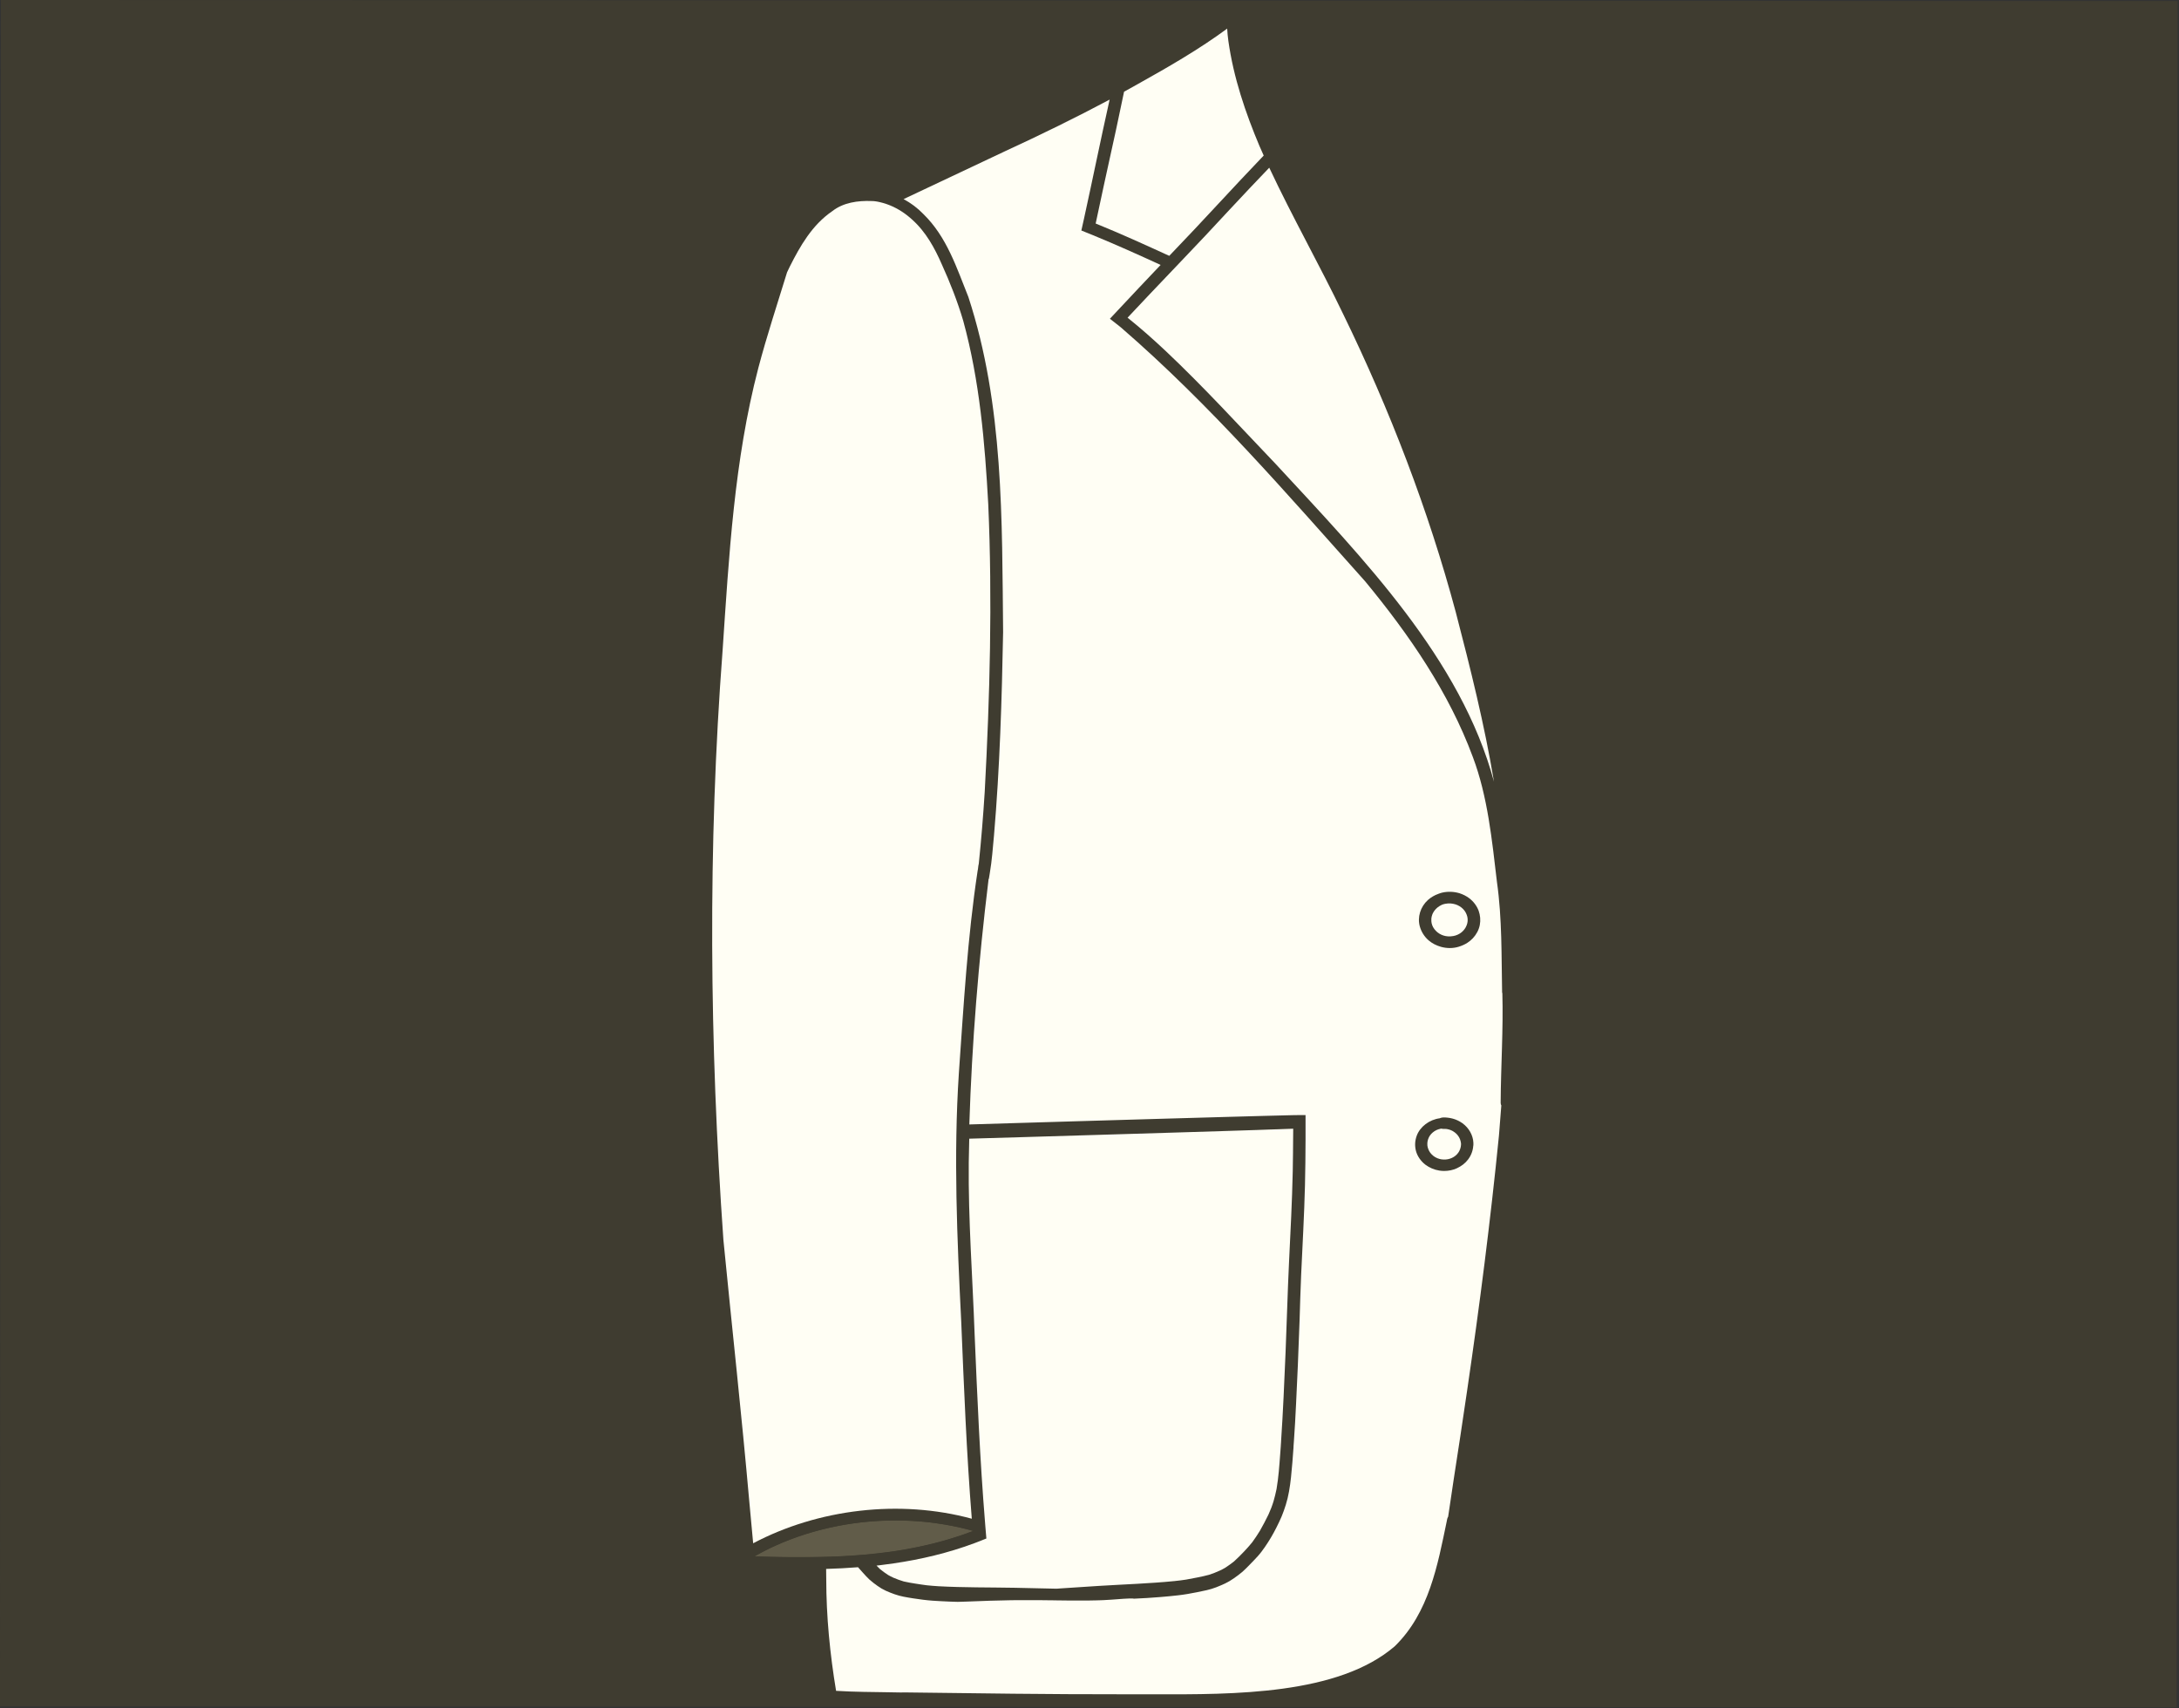
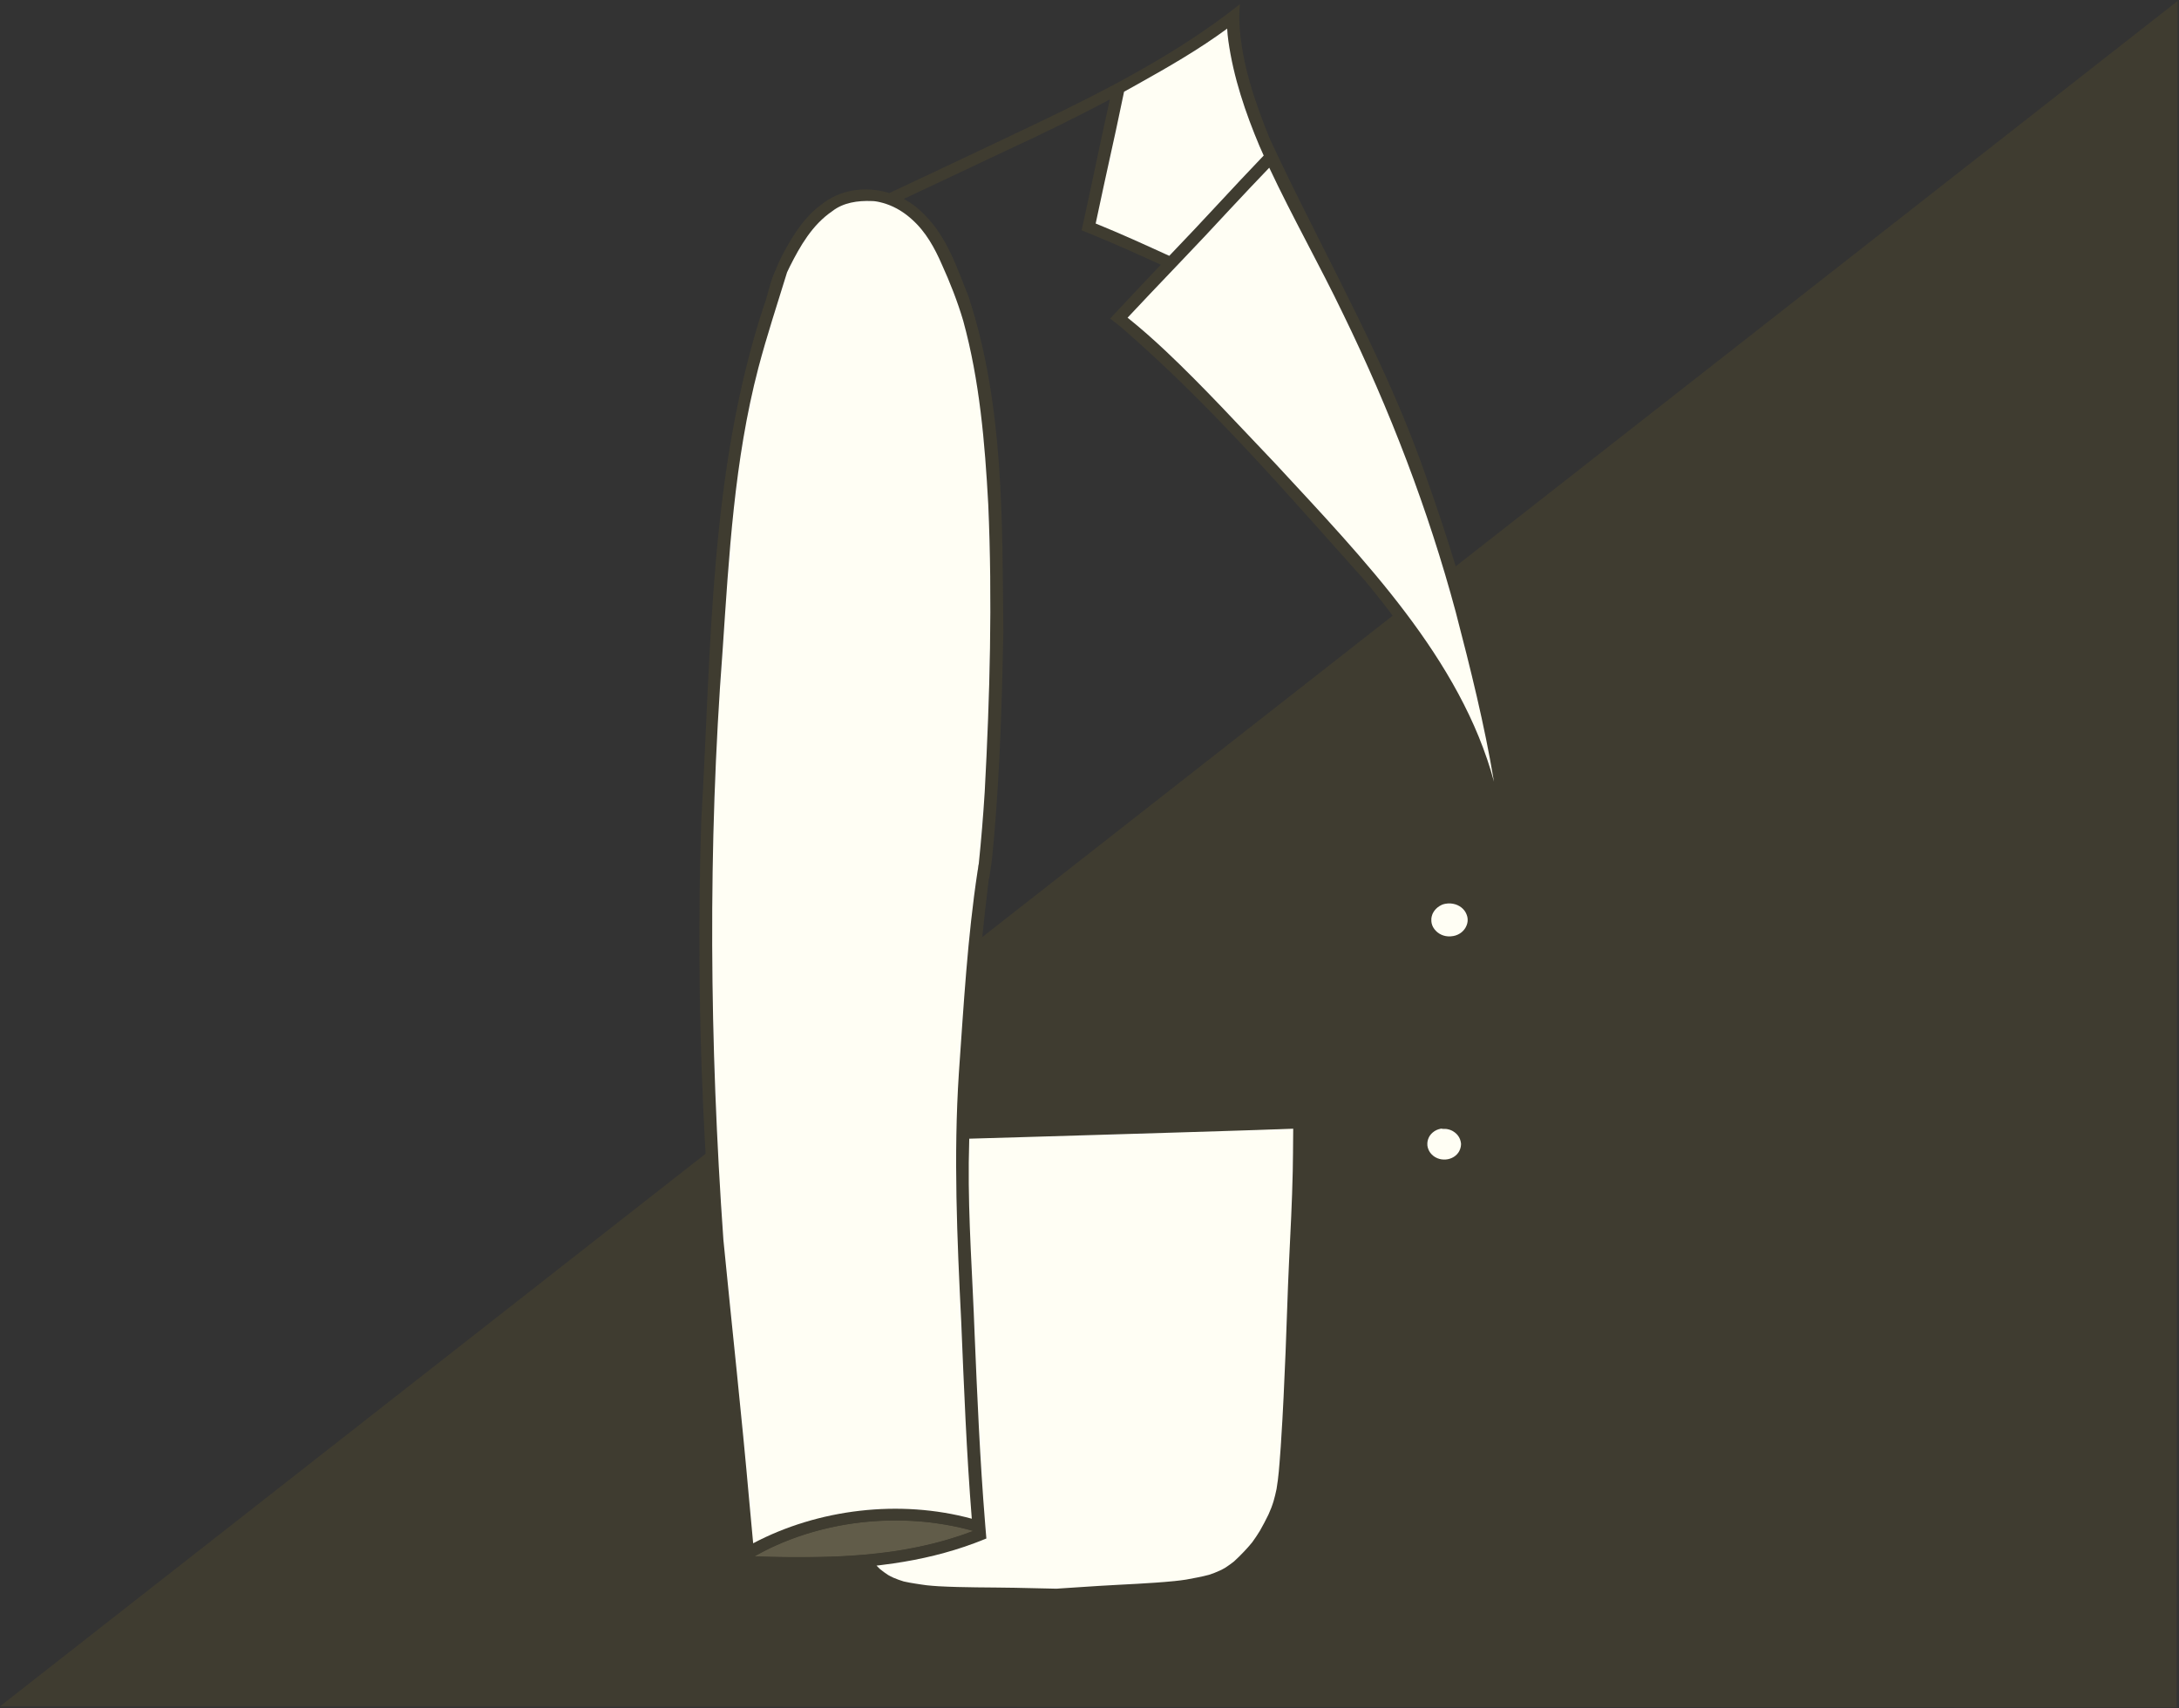
<svg xmlns="http://www.w3.org/2000/svg" width="565" height="443" viewBox="0 0 565 443" fill="none">
  <rect x="0" y="0" width="565" height="443" fill="#333333" stroke="none" />
  <g clip-path="url(#clip0_3_1891)">
-     <path d="M564.61 0.28L564.39 442.8L0 442.52L0.22 0L564.61 0.28Z" fill="#3F3C30" />
+     <path d="M564.61 0.28L564.39 442.8L0 442.52L564.61 0.28Z" fill="#3F3C30" />
    <path d="M252.24 397C252.24 397 252.24 397.05 252.24 397.07C245.87 399.51 239.25 401.14 232.48 402.19C232.2 402.23 231.91 402.28 231.63 402.32C231.4 402.36 231.16 402.39 230.93 402.42C230.73 402.45 230.52 402.48 230.32 402.5C230.26 402.5 230.21 402.52 230.15 402.52C229.89 402.56 229.63 402.59 229.37 402.62C228.68 402.71 227.98 402.79 227.28 402.87C222.94 403.36 218.55 403.63 214.14 403.75C213.87 403.75 213.6 403.76 213.33 403.77C213.06 403.78 212.79 403.78 212.52 403.79C212.01 403.79 211.51 403.8 211 403.81C205.88 403.87 200.75 403.85 195.63 403.6C197.37 402.62 199.15 401.71 200.98 400.88C216.65 393.79 235.49 392.34 252.21 396.99L252.24 397Z" fill="#615C49" />
    <path d="M236.04 295.61C236.04 295.61 236.04 295.69 236.02 295.73C236.02 295.69 236.03 295.65 236.04 295.61Z" fill="#0071FF" />
    <path d="M380.55 238.87C380.55 238.68 380.56 238.48 380.55 238.29C380.53 238.11 380.51 237.94 380.47 237.76C380.42 237.57 380.37 237.39 380.3 237.21C380.22 237.02 380.14 236.84 380.05 236.66C379.95 236.48 379.84 236.31 379.72 236.14C379.6 235.99 379.48 235.85 379.35 235.72C379.22 235.59 379.08 235.47 378.94 235.35C378.79 235.23 378.63 235.12 378.47 235.02C378.29 234.92 378.11 234.82 377.92 234.73C377.75 234.66 377.57 234.59 377.39 234.53C377.18 234.47 376.96 234.42 376.74 234.37C376.52 234.33 376.3 234.31 376.08 234.29C375.96 234.29 375.85 234.29 375.73 234.29C375.65 234.29 375.56 234.29 375.48 234.29C375.27 234.31 375.06 234.34 374.85 234.37C374.83 234.37 374.8 234.37 374.79 234.38C374.79 234.38 374.79 234.38 374.78 234.38C374.74 234.38 374.7 234.4 374.66 234.4C374.56 234.42 374.45 234.45 374.37 234.47C374.3 234.5 374.22 234.52 374.14 234.54C374.14 234.54 374.14 234.54 374.13 234.54C374.02 234.58 373.91 234.62 373.81 234.67C373.63 234.76 373.45 234.86 373.27 234.96C373.08 235.08 372.9 235.21 372.72 235.35C372.58 235.48 372.44 235.6 372.3 235.74C372.17 235.89 372.04 236.04 371.92 236.19C371.8 236.37 371.69 236.55 371.58 236.73C371.51 236.87 371.45 237.01 371.39 237.15C371.32 237.34 371.27 237.52 371.22 237.71C371.19 237.88 371.16 238.05 371.14 238.22C371.13 238.44 371.13 238.66 371.14 238.89C371.16 239.07 371.18 239.25 371.21 239.42C371.25 239.6 371.31 239.78 371.37 239.96C371.44 240.12 371.51 240.28 371.59 240.44C371.69 240.62 371.81 240.79 371.93 240.96C372.06 241.12 372.19 241.27 372.33 241.42C372.46 241.55 372.61 241.68 372.75 241.8C372.91 241.92 373.07 242.03 373.24 242.14C373.4 242.23 373.57 242.32 373.75 242.41C373.92 242.48 374.09 242.55 374.27 242.61C374.45 242.66 374.63 242.71 374.82 242.75C375.03 242.78 375.23 242.81 375.44 242.83C375.67 242.84 375.89 242.84 376.12 242.83C376.35 242.81 376.58 242.78 376.81 242.75C377.01 242.71 377.2 242.66 377.4 242.61C377.6 242.54 377.8 242.46 377.99 242.38C378.17 242.29 378.34 242.2 378.51 242.1C378.68 241.99 378.83 241.88 378.99 241.76C379.13 241.64 379.27 241.51 379.4 241.37C379.52 241.23 379.64 241.09 379.75 240.95C379.86 240.8 379.95 240.64 380.05 240.48C380.14 240.3 380.22 240.12 380.3 239.94C380.37 239.75 380.42 239.57 380.47 239.38C380.5 239.21 380.53 239.03 380.55 238.86V238.87ZM383.39 236.16C383.83 237.37 383.94 238.64 383.7 239.9C383.46 241.17 382.83 242.34 381.92 243.32C381.48 243.77 381.01 244.18 380.47 244.53C379.77 244.98 379.01 245.3 378.2 245.55C377.48 245.77 376.71 245.88 375.93 245.88C375.15 245.88 374.37 245.77 373.65 245.57C372.45 245.23 371.34 244.67 370.42 243.88C369.32 242.92 368.56 241.69 368.17 240.35C367.46 237.91 368.3 235.17 370.26 233.41C371.03 232.72 371.96 232.17 372.98 231.82C373.02 231.8 373.06 231.78 373.1 231.77C373.18 231.74 373.26 231.71 373.34 231.69C373.38 231.68 373.41 231.67 373.45 231.65C373.47 231.65 373.49 231.64 373.51 231.63C373.73 231.56 373.93 231.52 373.94 231.51C375.42 231.17 376.97 231.23 378.42 231.66C379.34 231.96 380.19 232.38 380.95 232.95C382.07 233.8 382.9 234.91 383.39 236.17V236.16Z" fill="#3F3C30" />
    <path d="M378.84 296.89C378.84 296.74 378.84 296.6 378.84 296.45C378.82 296.3 378.8 296.14 378.76 295.99C378.71 295.8 378.66 295.62 378.59 295.44C378.52 295.27 378.45 295.12 378.36 294.96C378.27 294.81 378.18 294.67 378.08 294.53C377.96 294.38 377.84 294.23 377.7 294.09C377.56 293.95 377.4 293.82 377.25 293.7C377.08 293.58 376.91 293.46 376.73 293.35C376.58 293.27 376.42 293.19 376.26 293.12C376.09 293.05 375.91 292.99 375.74 292.94C375.56 292.89 375.38 292.85 375.2 292.82C375.05 292.8 374.9 292.79 374.75 292.78C374.6 292.78 374.46 292.78 374.31 292.78C374.11 292.78 373.91 292.76 373.73 292.71C373.7 292.71 373.68 292.71 373.65 292.72C373.43 292.77 373.21 292.82 373 292.89C372.83 292.95 372.66 293.02 372.49 293.09C372.31 293.18 372.14 293.27 371.97 293.38C371.82 293.48 371.67 293.59 371.53 293.71C371.39 293.84 371.25 293.96 371.12 294.1C371 294.25 370.88 294.39 370.77 294.55C370.68 294.69 370.6 294.84 370.52 294.99C370.45 295.15 370.38 295.31 370.32 295.48C370.26 295.66 370.22 295.85 370.18 296.03C370.16 296.18 370.14 296.34 370.13 296.5C370.13 296.69 370.13 296.88 370.14 297.07C370.16 297.22 370.19 297.38 370.22 297.53C370.27 297.71 370.32 297.88 370.39 298.06C370.46 298.23 370.54 298.39 370.62 298.55C370.71 298.69 370.8 298.84 370.89 298.97C371.02 299.14 371.16 299.29 371.31 299.45C371.44 299.57 371.56 299.68 371.7 299.79C371.7 299.79 371.71 299.8 371.72 299.81C371.86 299.92 372.02 300.01 372.17 300.11C372.35 300.21 372.53 300.29 372.71 300.38C372.87 300.44 373.04 300.5 373.2 300.55C373.37 300.59 373.54 300.63 373.71 300.67C373.92 300.7 374.12 300.72 374.34 300.73C374.53 300.73 374.71 300.73 374.9 300.72C375.08 300.7 375.26 300.68 375.44 300.65C375.62 300.61 375.8 300.56 375.98 300.51C376.16 300.45 376.33 300.38 376.5 300.31C376.67 300.22 376.84 300.13 377.01 300.03C377.16 299.93 377.31 299.82 377.45 299.71C377.59 299.59 377.73 299.46 377.86 299.32C377.98 299.19 378.09 299.05 378.19 298.9C378.28 298.77 378.36 298.63 378.43 298.49C378.52 298.31 378.59 298.13 378.66 297.94C378.71 297.77 378.76 297.59 378.8 297.41C378.83 297.24 378.85 297.07 378.86 296.9L378.84 296.89ZM381.96 295.64C382.04 296.11 382.06 296.59 382.04 297.07C381.96 298.39 381.51 299.63 380.68 300.71C379.94 301.68 378.94 302.43 377.79 302.97C376.78 303.44 375.63 303.67 374.5 303.67C374.07 303.67 373.65 303.64 373.23 303.57C371.88 303.36 370.66 302.82 369.6 302.03C368.42 301.1 367.52 299.85 367.17 298.45C366.84 297.15 366.91 295.83 367.37 294.56C368.23 292.18 370.66 290.37 373.35 290.01C373.45 289.96 373.56 289.92 373.67 289.89C373.69 289.89 373.71 289.88 373.74 289.87C373.88 289.83 374.02 289.81 374.17 289.8C374.38 289.78 374.6 289.8 374.81 289.8C375.23 289.82 375.65 289.87 376.07 289.95C376.95 290.11 377.8 290.43 378.56 290.86C380.4 291.91 381.66 293.67 381.99 295.63L381.96 295.64Z" fill="#3F3C30" />
    <path d="M252.25 397.08C252.25 397.08 252.25 397.03 252.25 397.01C252.1 396.97 251.95 396.93 251.8 396.89C251.33 396.76 250.86 396.64 250.39 396.52C250.2 396.47 250.01 396.42 249.81 396.38C249.6 396.33 249.4 396.28 249.2 396.23C249 396.18 248.79 396.14 248.58 396.09C248.39 396.05 248.21 396.01 248.02 395.97C247.98 395.97 247.94 395.95 247.91 395.95C247.72 395.91 247.53 395.87 247.35 395.83C247.14 395.79 246.94 395.75 246.73 395.71C246.58 395.68 246.43 395.65 246.28 395.62C246.15 395.59 246.01 395.57 245.88 395.55C245.81 395.54 245.74 395.52 245.67 395.51C245.52 395.48 245.38 395.46 245.23 395.43C245.11 395.41 244.99 395.39 244.87 395.37C244.66 395.33 244.45 395.3 244.24 395.27C244.06 395.24 243.89 395.21 243.71 395.19C243.44 395.15 243.18 395.11 242.91 395.07C242.73 395.04 242.54 395.02 242.36 394.99C242.19 394.97 242.02 394.94 241.85 394.92C241.69 394.9 241.54 394.88 241.38 394.86C241.34 394.86 241.29 394.85 241.25 394.84C241.07 394.82 240.88 394.8 240.7 394.78C240.61 394.77 240.52 394.76 240.42 394.75C240.22 394.73 240.03 394.71 239.83 394.69C239.57 394.66 239.3 394.64 239.04 394.62C238.88 394.6 238.72 394.59 238.56 394.58C238.35 394.56 238.14 394.54 237.93 394.53C237.51 394.5 237.08 394.47 236.66 394.45C236.45 394.44 236.24 394.43 236.02 394.42C235.81 394.41 235.6 394.4 235.38 394.39C235.16 394.39 234.95 394.37 234.73 394.37C234.52 394.37 234.31 394.36 234.1 394.35C222.69 394.07 211.18 396.3 201.01 400.9C200.78 401 200.56 401.1 200.34 401.21C200.19 401.28 200.04 401.35 199.89 401.42C199.72 401.5 199.54 401.59 199.37 401.67C199.14 401.78 198.91 401.89 198.69 402.01C198.41 402.15 198.13 402.29 197.85 402.44C197.77 402.48 197.7 402.52 197.62 402.56C197.4 402.67 197.19 402.79 196.97 402.9C196.75 403.02 196.53 403.14 196.31 403.26C196.09 403.38 195.87 403.5 195.66 403.62C196.04 403.64 196.42 403.66 196.81 403.67C197 403.67 197.19 403.69 197.38 403.69C197.72 403.7 198.06 403.72 198.4 403.73C198.77 403.74 199.14 403.75 199.51 403.76C199.72 403.76 199.93 403.77 200.14 403.78C200.31 403.78 200.49 403.78 200.66 403.79C200.87 403.79 201.07 403.79 201.28 403.8C201.88 403.81 202.47 403.82 203.07 403.83C203.37 403.83 203.67 403.83 203.97 403.84C205.7 403.86 207.43 403.86 209.16 403.84C209.42 403.84 209.68 403.84 209.94 403.84C210.31 403.84 210.68 403.84 211.04 403.83C211.55 403.83 212.05 403.82 212.56 403.81C212.83 403.81 213.1 403.81 213.37 403.79C213.64 403.79 213.91 403.78 214.18 403.77C214.45 403.77 214.73 403.76 215.01 403.75C215.28 403.75 215.56 403.73 215.84 403.72C216.37 403.7 216.9 403.68 217.43 403.66C217.45 403.66 217.47 403.66 217.49 403.66C217.76 403.65 218.04 403.64 218.31 403.62C218.58 403.61 218.86 403.59 219.13 403.58C219.4 403.57 219.68 403.55 219.95 403.53C221.01 403.47 222.07 403.39 223.13 403.31C223.44 403.28 223.75 403.26 224.05 403.23C224.32 403.21 224.6 403.18 224.87 403.16C225.14 403.13 225.41 403.11 225.69 403.08C226.23 403.03 226.78 402.97 227.32 402.91C228.02 402.83 228.71 402.75 229.41 402.66C229.67 402.63 229.93 402.59 230.19 402.56C230.25 402.56 230.3 402.54 230.36 402.54C230.36 402.54 230.36 402.54 230.38 402.54C230.52 402.52 230.66 402.5 230.79 402.48C230.85 402.48 230.91 402.46 230.97 402.46C231.2 402.43 231.44 402.39 231.67 402.36C231.71 402.36 231.75 402.35 231.79 402.34C232.03 402.3 232.27 402.27 232.51 402.23C232.57 402.22 232.64 402.21 232.7 402.2C232.86 402.17 233.02 402.15 233.18 402.12C233.28 402.1 233.37 402.09 233.47 402.07C233.71 402.03 233.96 401.99 234.2 401.95C234.76 401.86 235.32 401.76 235.88 401.65C236.33 401.57 236.78 401.48 237.22 401.39C238.11 401.21 239 401.02 239.89 400.82C240.11 400.77 240.33 400.72 240.55 400.67C241.68 400.41 242.8 400.12 243.92 399.82C244.12 399.77 244.31 399.71 244.51 399.66C244.73 399.6 244.95 399.54 245.17 399.47C245.39 399.41 245.6 399.35 245.82 399.28C246.04 399.22 246.26 399.15 246.47 399.08C247.34 398.82 248.2 398.54 249.07 398.25C249.28 398.18 249.5 398.1 249.71 398.03C249.8 398 249.88 397.97 249.97 397.94C250.14 397.88 250.3 397.83 250.46 397.77C251.06 397.56 251.66 397.33 252.26 397.11L252.25 397.08ZM255.32 205.38C256.66 180.54 257.33 155.68 256.24 130.82C255.37 114.87 254 98.73 249.75 83.2C248.26 78.15 246.32 73.22 244.18 68.53C242.36 64.35 240.05 60.11 236.5 56.95C234.86 55.43 232.92 54.14 230.79 53.27C230.71 53.24 230.64 53.21 230.56 53.18C230.55 53.18 230.54 53.17 230.53 53.17C230.45 53.14 230.38 53.11 230.3 53.08C230.22 53.05 230.13 53.02 230.05 52.99C229.97 52.96 229.88 52.93 229.8 52.9C229.73 52.88 229.67 52.85 229.6 52.83C229.41 52.77 229.23 52.71 229.04 52.66C228.94 52.63 228.85 52.61 228.75 52.58C228.52 52.52 228.3 52.47 228.07 52.41C227.98 52.39 227.88 52.37 227.79 52.35C227.65 52.32 227.52 52.3 227.38 52.27C227.27 52.25 227.16 52.23 227.05 52.22C226.93 52.2 226.8 52.18 226.67 52.17C226.57 52.17 226.46 52.16 226.36 52.15C226.26 52.15 226.15 52.15 226.05 52.14C222.39 51.99 218.63 52.54 215.8 54.76C210.57 58.33 207.47 63.8 204.79 69.11C204.55 69.63 204.31 70.12 204.07 70.62C201.54 78.86 198.82 87.1 196.62 95.43C190.35 119.43 189.03 144.19 187.35 168.74C183.48 219.61 183.97 270.66 187.56 321.53C189.79 344.2 192.3 366.85 194.29 389.55C194.62 393.11 194.95 396.67 195.28 400.24C212.12 391.34 233.27 388.78 251.97 393.87C250.59 376.86 249.93 359.8 249.23 342.75C248.16 321.27 247.21 299.77 248.62 278.28C249.85 260.79 250.84 243.22 253.48 225.85C253.63 225.28 253.61 224.6 253.78 224.02C254.42 217.82 254.94 211.6 255.32 205.38ZM327.67 40.34C327.34 39.61 327.01 38.87 326.69 38.13C322.9 29.13 319.85 20.09 318.51 10.57C318.36 9.52 318.27 8.47 318.21 7.42C310.98 12.76 303.04 17.33 295.13 21.75C293.91 22.44 292.69 23.12 291.47 23.79C290.49 28.35 289.58 32.93 288.55 37.48C287.03 44.29 285.58 51.14 284.11 57.97C290.56 60.58 296.89 63.48 303.19 66.35C303.36 66.18 303.52 66 303.69 65.83C311.78 57.43 319.61 48.75 327.68 40.34H327.67ZM335.31 294.1C335.31 293.63 335.31 293.17 335.32 292.7C334.4 292.74 333.48 292.77 332.56 292.8C332.03 292.82 331.51 292.84 330.98 292.86C330.97 292.86 330.96 292.86 330.95 292.86C330.93 292.86 330.91 292.86 330.88 292.86C330.27 292.88 329.66 292.9 329.04 292.92C328.19 292.95 327.35 292.98 326.5 293.01C326.34 293.01 326.17 293.01 326.01 293.03C324.46 293.08 322.9 293.13 321.34 293.18C319.79 293.23 318.24 293.28 316.68 293.33C312.02 293.48 307.35 293.62 302.68 293.76C296.38 293.95 290.07 294.14 283.75 294.33C277.4 294.52 271.04 294.71 264.67 294.9C260.21 295.03 255.73 295.16 251.26 295.29C251.2 297.37 251.16 299.44 251.13 301.52C251 316.35 252.12 331.15 252.65 345.96C253.34 362.27 254.03 378.6 255.36 394.88C255.38 395.18 255.41 395.48 255.43 395.78C255.49 396.57 255.56 397.36 255.63 398.16C255.65 398.43 255.68 398.7 255.7 398.98C255.47 399.08 255.24 399.17 255 399.27C254.77 399.37 254.54 399.46 254.3 399.55C254.13 399.62 253.96 399.68 253.79 399.75C253.65 399.81 253.51 399.86 253.37 399.91C253.15 399.99 252.94 400.08 252.72 400.16C252.65 400.19 252.57 400.22 252.5 400.24C245.78 402.73 238.8 404.39 231.68 405.43C230.57 405.6 229.45 405.74 228.33 405.88C227.99 405.92 227.66 405.96 227.32 406C227.28 406 227.24 406 227.21 406.01C227.5 406.31 227.79 406.61 228.09 406.89C228.77 407.45 229.48 407.96 230.21 408.44C230.67 408.71 231.14 408.95 231.62 409.16C232.49 409.52 233.37 409.86 234.27 410.12C235.24 410.35 236.23 410.52 237.22 410.67C238.22 410.83 239.22 410.99 240.22 411.11C241.22 411.21 242.22 411.31 243.23 411.36C249.82 411.73 256.44 411.64 263.04 411.76C266.36 411.82 269.66 411.91 272.97 411.98C273.28 411.98 273.6 412 273.91 412C274.23 411.98 274.55 411.96 274.86 411.93C278.18 411.72 281.5 411.48 284.81 411.28C291.38 410.87 297.94 410.67 304.49 410.02C305.49 409.92 306.48 409.79 307.48 409.64C308.49 409.48 309.49 409.27 310.49 409.07C311.48 408.87 312.47 408.67 313.45 408.39C314.37 408.1 315.27 407.72 316.17 407.33C316.67 407.1 317.16 406.84 317.64 406.56C318.41 406.05 319.17 405.51 319.9 404.94C320.79 404.15 321.63 403.28 322.46 402.42C323.21 401.64 323.94 400.84 324.62 399.98C325.33 399.01 326 398.01 326.63 396.97C327.41 395.59 328.15 394.21 328.84 392.78C329.09 392.21 329.33 391.64 329.56 391.07C329.78 390.52 329.97 389.95 330.13 389.43C330.44 388.34 330.71 387.26 330.94 386.15C331.46 383.11 331.67 380.05 331.89 377.05C331.94 376.32 332 375.59 332.04 375.03C332.04 375.01 332.04 374.99 332.04 374.96C332.07 374.57 332.09 374.19 332.11 373.94C332.11 373.91 332.11 373.89 332.11 373.86C332.63 366.13 332.96 358.4 333.28 350.68C333.61 342.86 333.8 335.05 334.18 327.24C334.56 319.41 334.97 311.59 335.14 303.78C335.21 300.55 335.22 297.31 335.25 294.07L335.31 294.1ZM387.38 202.73C384.92 187.92 381.25 173.27 377.46 158.71C370.36 132.22 360.41 106.36 348.28 81.46C342.16 68.69 335.11 56.3 329.11 43.49C325.62 47.13 322.21 50.72 318.76 54.44C314.64 58.92 310.45 63.35 306.24 67.76C305.5 68.53 304.77 69.31 304.03 70.08C300.13 74.17 296.22 78.27 292.37 82.39C295.77 85.11 299.02 88 302.18 90.96C312.16 100.38 321.35 110.47 330.78 120.33C353.54 144.96 378.8 170.86 387.38 202.73ZM389.11 286.01C389.16 276.46 389.82 267.01 389.55 257.48C389.36 247.88 389.56 238.22 388.21 228.69C386.92 217.84 385.84 206.54 381.96 196.28C375.77 179.56 365.55 164.67 354.04 150.72C333.84 128.15 313.97 105 290.78 84.93C290.63 84.81 290.49 84.69 290.34 84.57C289.52 83.91 288.69 83.26 287.85 82.62C288.19 82.26 288.53 81.89 288.87 81.53C289.21 81.17 289.55 80.8 289.89 80.44C293.57 76.5 297.27 72.57 301 68.66C295.21 66 289.39 63.38 283.47 60.95C282.47 60.54 281.46 60.13 280.45 59.73C280.56 59.24 280.67 58.75 280.78 58.25C280.89 57.76 281 57.27 281.11 56.77C283.38 46.45 285.47 36.09 287.78 25.78C278.92 30.52 269.85 34.93 260.68 39.16C251.9 43.3 243.14 47.47 234.35 51.59C236.24 52.6 237.98 53.89 239.47 55.45C245.6 61.41 248.13 69.47 251.15 76.96C260.35 105.06 259.86 134.83 260.16 163.88C259.83 181.44 259.3 199.05 257.8 216.57C257.48 219.81 257.27 223.13 256.72 226.32C256.65 226.77 256.58 227.22 256.5 227.67C256.48 227.8 256.43 227.93 256.37 228.04C256.37 228.11 256.37 228.18 256.36 228.24C253.78 249.25 252.07 270.42 251.4 291.57C255.08 291.46 258.75 291.35 262.42 291.24C268.59 291.06 274.76 290.87 280.91 290.69C287.3 290.5 293.68 290.33 300.05 290.13C306.27 289.93 312.49 289.77 318.69 289.6C321.85 289.51 325.02 289.42 328.17 289.34C330.57 289.28 332.97 289.2 335.36 289.16C335.6 289.16 335.84 289.16 336.08 289.15C336.45 289.15 336.83 289.14 337.2 289.14C337.35 289.14 337.51 289.14 337.66 289.14C337.77 289.14 337.88 289.14 337.99 289.14C338.09 289.14 338.18 289.14 338.28 289.14C338.38 289.14 338.48 289.14 338.58 289.14V292.48C338.58 293.49 338.58 294.49 338.58 295.5C338.57 299.45 338.53 303.41 338.43 307.37C338.24 315.08 337.8 322.81 337.44 330.54C337.26 334.5 337.16 338.47 337.03 342.43C336.9 346.32 336.74 350.22 336.58 354.12C336.44 357.43 336.28 360.73 336.12 364.05C335.96 367.35 335.78 370.66 335.56 373.71C335.53 374.16 335.5 374.6 335.48 374.8C335.48 374.91 335.47 375.02 335.46 375.08C335.46 375.1 335.46 375.13 335.46 375.15C335.46 375.15 335.46 375.16 335.46 375.17C335.46 375.17 335.46 375.2 335.46 375.22C335.46 375.26 335.46 375.3 335.45 375.43C335.26 377.97 335.07 380.52 334.81 383.06C334.55 385.53 334.15 388.05 333.46 390.21C333.13 391.23 332.8 392.24 332.38 393.23C331.96 394.2 331.51 395.16 331.03 396.1C330.17 397.82 329.18 399.51 328.09 401.08C327.51 401.92 326.9 402.76 326.22 403.51C325.53 404.27 324.83 405 324.11 405.73C323.49 406.36 322.88 407 322.22 407.58C321.5 408.2 320.74 408.75 319.97 409.29C319.24 409.8 318.5 410.24 317.71 410.62C316.95 410.99 316.17 411.3 315.39 411.61C313.81 412.23 312.18 412.54 310.56 412.86C308.88 413.2 307.19 413.5 305.5 413.69C303.99 413.86 302.48 414 300.96 414.13C298.67 414.33 296.38 414.45 294.08 414.56C294 414.54 293.93 414.52 293.85 414.52C293.78 414.52 293.71 414.51 293.63 414.51C293.63 414.51 293.53 414.51 293.48 414.51C293.44 414.51 293.41 414.51 293.37 414.51C293.19 414.51 293.01 414.51 292.84 414.51C292.37 414.51 291.9 414.54 291.43 414.58C290.39 414.66 289.35 414.73 288.31 414.81C287.64 414.86 286.97 414.9 286.3 414.93C285.95 414.95 285.59 414.96 285.24 414.97C284.89 414.98 284.53 415 284.18 415C284.17 415 284.15 415 284.14 415C283.46 415.02 282.78 415.03 282.1 415.04H282.06C282.06 415.04 282.02 415.04 282.01 415.04H281.98C281.75 415.04 281.51 415.04 281.28 415.04H281.25C280.85 415.04 280.46 415.04 280.06 415.04C278.06 415.05 276.07 415.04 274.07 415C273.68 415 273.3 414.99 272.91 414.98C272.79 414.98 272.68 414.98 272.56 414.98C271.43 414.96 270.29 414.94 269.16 414.94C268.82 414.94 268.47 414.94 268.13 414.94H267.57C267.4 414.94 267.22 414.94 267.04 414.94C266.57 414.94 266.1 414.94 265.64 414.94H265.51C265.18 414.94 264.84 414.94 264.51 414.94C264.43 414.94 264.34 414.94 264.26 414.94C264.16 414.94 264.06 414.94 263.97 414.94C263.41 414.94 262.85 414.94 262.28 414.96C262.28 414.96 262.27 414.96 262.26 414.96H262.25C262.25 414.96 262.2 414.96 262.18 414.96C262.18 414.96 262.18 414.96 262.17 414.96C260.37 415 258.56 415.04 256.74 415.09C254.75 415.14 252.75 415.24 250.76 415.31C249.97 415.34 249.18 415.36 248.39 415.38C247.75 415.37 247.1 415.34 246.46 415.32C244.93 415.26 243.41 415.19 241.89 415.08C240.18 414.96 238.5 414.73 236.82 414.47C235.2 414.21 233.57 413.98 232.03 413.41C231.27 413.14 230.51 412.85 229.77 412.51C229.01 412.16 228.3 411.74 227.62 411.26C226.9 410.74 226.18 410.22 225.52 409.62C224.91 409.07 224.36 408.43 223.81 407.83C223.38 407.36 222.96 406.89 222.54 406.4C219.79 406.62 217.03 406.76 214.27 406.84C214.28 407.73 214.29 408.62 214.3 409.51C214.3 419.21 215.26 428.88 216.85 438.46C219.22 438.6 221.6 438.7 223.98 438.73C227.29 438.8 230.61 438.8 233.93 438.89V438.87C234 438.87 234.08 438.87 234.15 438.87C234.38 438.87 234.62 438.87 234.85 438.87C253.53 439.1 272.14 439.37 290.81 439.35C293.42 439.33 296.2 439.34 299.08 439.35C320.08 439.43 347.04 439.5 361.7 426.91C370.62 418.24 372.83 405.82 375.18 394.54C375.23 394.12 375.33 393.65 375.56 393.27C376.04 390.15 376.47 387.03 376.95 383.92C378.17 376.16 379.32 368.39 380.47 360.62C383.71 338.57 386.53 316.56 388.73 294.43C388.94 291.84 389.15 289.25 389.34 286.65C389.23 286.46 389.17 286.23 389.17 285.96L389.11 286.01ZM392.46 214.97C395.09 238.94 394.27 263.1 392.67 287.11C390.9 309.43 387.78 331.66 384.84 353.86C383.15 364.76 381.6 375.68 379.89 386.57C379.42 389.47 378.9 392.36 378.45 395.26C378.41 395.54 378.26 395.8 378.05 395.99C377.03 401.96 375.55 407.93 373.47 413.63C370.69 421.29 366.29 428.58 358.72 432.95C340.92 443.16 317.56 442.39 297.25 442.51C276.36 442.46 255.57 442.36 234.78 441.95C234.78 441.95 234.78 441.97 234.78 441.98C234.68 441.97 234.57 441.96 234.47 441.95C234.36 441.94 234.24 441.92 234.13 441.91C234.13 441.9 234.13 441.89 234.13 441.88C228.52 441.79 222.91 441.69 217.31 441.46C216.22 441.41 215.14 441.36 214.05 441.31C213.9 440.43 213.76 439.55 213.62 438.67C213.61 438.58 213.59 438.49 213.58 438.41C213.58 438.38 213.58 438.36 213.57 438.33C213.22 436.09 212.91 433.85 212.62 431.6C211.48 423.48 211.04 415.31 211.09 407.13C211.09 407.08 211.09 407.03 211.09 406.98C210.18 406.99 209.27 407 208.36 407C204.19 407 200.03 406.88 195.89 406.69C195.31 406.66 194.74 406.63 194.16 406.6C193.65 406.57 193.14 406.55 192.64 406.52C192.61 406.18 192.58 405.83 192.54 405.49C192.48 404.81 192.41 404.13 192.35 403.45C192.3 402.96 192.26 402.48 192.22 401.99C192.11 400.76 192 399.53 191.88 398.3C190.59 385.4 189.41 372.5 188.26 359.6C182.51 310.85 180.24 261.71 181.84 212.69C184.48 168.11 183.88 122.51 198.03 79.39C198.85 77.47 199.64 73.29 200.71 70.94C200.84 70.54 201.06 70.13 201.21 69.78C201.94 68.03 202.61 66.53 203.53 64.91C205.92 60.58 208.69 56.2 212.86 53.15C217.93 49 224.64 48.22 230.59 50.06C237.4 46.87 244.21 43.69 250.99 40.46C263.54 34.47 276.34 28.61 288.65 22.06C288.66 22.06 288.67 22.04 288.69 22.04C289.29 21.72 289.89 21.4 290.49 21.07C290.79 20.91 291.1 20.74 291.4 20.57C291.71 20.4 292.01 20.24 292.31 20.07C301.34 15.12 310.07 9.75 318.19 3.64C318.2 3.64 318.21 3.62 318.22 3.61C318.46 3.43 318.7 3.25 318.93 3.07C318.98 3.03 319.03 2.99 319.08 2.95C319.34 2.76 319.59 2.56 319.85 2.36C320.08 2.18 320.31 2 320.54 1.82C320.86 1.57 321.18 1.32 321.5 1.07C321.48 1.4 321.45 1.72 321.43 2.05C321.41 2.26 321.4 2.47 321.39 2.69C321.38 2.92 321.37 3.14 321.36 3.36C321.34 3.93 321.33 4.49 321.34 5.05C321.34 5.36 321.35 5.66 321.37 5.96C321.89 16.32 325.35 26.37 329.27 36.04C329.55 36.64 329.83 37.25 330.11 37.85C330.38 38.41 330.64 38.97 330.91 39.53C331.13 40 331.36 40.47 331.58 40.95C344.8 68.68 360.24 95.54 370.08 124.53C380.54 153.93 388.43 184.27 392.48 214.98L392.46 214.97Z" fill="#3F3C30" />
    <path d="M326.69 38.13C327.01 38.87 327.34 39.61 327.67 40.34C319.6 48.75 311.77 57.44 303.68 65.83C303.51 66 303.35 66.18 303.18 66.35C296.88 63.47 290.55 60.58 284.1 57.97C285.57 51.14 287.01 44.29 288.54 37.48C289.57 32.93 290.48 28.35 291.46 23.79C292.69 23.12 293.91 22.44 295.12 21.75C303.03 17.33 310.97 12.76 318.2 7.42C318.26 8.47 318.35 9.52 318.5 10.57C319.84 20.1 322.89 29.14 326.68 38.13H326.69Z" fill="#FFFEF4" />
    <path d="M377.46 158.71C381.25 173.27 384.92 187.92 387.38 202.73C378.8 170.86 353.55 144.96 330.78 120.33C321.35 110.46 312.16 100.37 302.18 90.96C299.02 88 295.78 85.11 292.37 82.39C296.23 78.26 300.13 74.17 304.03 70.08C304.77 69.31 305.5 68.53 306.24 67.76C310.45 63.35 314.64 58.92 318.76 54.44C322.21 50.72 325.62 47.14 329.11 43.49C335.11 56.31 342.15 68.69 348.28 81.46C360.41 106.37 370.35 132.23 377.46 158.71Z" fill="#FFFEF4" />
    <path d="M380.55 238.29C380.56 238.48 380.55 238.67 380.55 238.87C380.53 239.04 380.5 239.22 380.47 239.39C380.42 239.58 380.37 239.77 380.3 239.95C380.23 240.13 380.14 240.31 380.05 240.49C379.95 240.65 379.86 240.8 379.75 240.96C379.64 241.1 379.52 241.24 379.4 241.38C379.27 241.51 379.13 241.64 378.99 241.77C378.84 241.89 378.68 242 378.51 242.11C378.34 242.21 378.17 242.31 377.99 242.39C377.8 242.47 377.6 242.55 377.4 242.62C377.2 242.67 377.01 242.72 376.81 242.76C376.58 242.8 376.35 242.82 376.12 242.84C375.9 242.84 375.67 242.84 375.44 242.84C375.23 242.82 375.03 242.79 374.82 242.76C374.64 242.72 374.45 242.68 374.27 242.62C374.09 242.56 373.92 242.49 373.75 242.42C373.58 242.34 373.41 242.25 373.24 242.15C373.07 242.04 372.91 241.93 372.75 241.81C372.61 241.69 372.46 241.56 372.33 241.43C372.19 241.28 372.06 241.12 371.93 240.97C371.81 240.8 371.7 240.63 371.59 240.45C371.51 240.29 371.44 240.14 371.37 239.97C371.31 239.79 371.26 239.61 371.21 239.43C371.18 239.25 371.15 239.08 371.14 238.9C371.13 238.68 371.13 238.46 371.14 238.23C371.16 238.06 371.19 237.89 371.22 237.72C371.27 237.53 371.32 237.35 371.39 237.16C371.45 237.02 371.51 236.88 371.58 236.74C371.69 236.55 371.8 236.37 371.92 236.2C372.04 236.04 372.16 235.89 372.3 235.75C372.43 235.62 372.57 235.49 372.72 235.36C372.9 235.22 373.08 235.09 373.27 234.97C373.45 234.87 373.62 234.77 373.81 234.68C373.92 234.63 374.03 234.59 374.13 234.55C374.13 234.55 374.13 234.55 374.14 234.55C374.22 234.53 374.29 234.51 374.37 234.48C374.45 234.46 374.55 234.43 374.66 234.41C374.7 234.41 374.74 234.4 374.78 234.39C374.78 234.39 374.78 234.39 374.79 234.39C374.8 234.39 374.83 234.39 374.85 234.38C375.06 234.34 375.27 234.32 375.48 234.3C375.56 234.3 375.65 234.3 375.73 234.3C375.85 234.3 375.96 234.3 376.08 234.3C376.3 234.32 376.52 234.35 376.74 234.38C376.96 234.43 377.18 234.48 377.39 234.54C377.57 234.6 377.74 234.67 377.92 234.74C378.1 234.83 378.29 234.92 378.47 235.03C378.63 235.13 378.79 235.25 378.94 235.36C379.08 235.48 379.22 235.6 379.35 235.73C379.48 235.87 379.6 236.01 379.72 236.15C379.84 236.32 379.95 236.49 380.05 236.67C380.14 236.85 380.22 237.04 380.3 237.22C380.36 237.4 380.42 237.58 380.47 237.77C380.5 237.95 380.53 238.12 380.55 238.3V238.29Z" fill="#FFFEF4" />
    <path d="M378.83 296.45C378.84 296.6 378.84 296.74 378.83 296.89C378.82 297.06 378.79 297.23 378.77 297.4C378.73 297.58 378.69 297.75 378.63 297.93C378.56 298.12 378.48 298.3 378.4 298.48C378.33 298.62 378.25 298.76 378.16 298.89C378.06 299.03 377.94 299.17 377.83 299.31C377.7 299.45 377.56 299.58 377.42 299.7C377.28 299.81 377.13 299.92 376.98 300.02C376.81 300.12 376.64 300.21 376.47 300.3C376.3 300.37 376.13 300.44 375.95 300.5C375.77 300.55 375.59 300.6 375.41 300.64C375.23 300.67 375.05 300.69 374.87 300.71C374.68 300.71 374.5 300.72 374.31 300.72C374.1 300.71 373.89 300.68 373.68 300.66C373.51 300.62 373.34 300.59 373.17 300.54C373 300.49 372.84 300.43 372.68 300.37C372.5 300.29 372.32 300.2 372.14 300.1C371.99 300 371.83 299.91 371.69 299.8C371.69 299.8 371.68 299.79 371.67 299.78C371.54 299.67 371.41 299.55 371.28 299.44C371.13 299.29 370.99 299.13 370.86 298.96C370.76 298.82 370.67 298.68 370.59 298.54C370.51 298.38 370.43 298.21 370.36 298.05C370.3 297.87 370.24 297.7 370.19 297.52C370.16 297.37 370.13 297.21 370.11 297.06C370.1 296.87 370.09 296.68 370.1 296.49C370.11 296.33 370.13 296.18 370.15 296.02C370.19 295.83 370.24 295.65 370.29 295.47C370.35 295.3 370.42 295.14 370.49 294.98C370.57 294.83 370.65 294.69 370.74 294.54C370.85 294.39 370.97 294.24 371.09 294.09C371.22 293.95 371.36 293.83 371.5 293.7C371.64 293.59 371.79 293.48 371.94 293.37C372.11 293.27 372.28 293.17 372.46 293.08C372.63 293.01 372.8 292.94 372.97 292.88C373.19 292.82 373.4 292.76 373.62 292.71C373.65 292.71 373.67 292.7 373.7 292.7C373.89 292.75 374.08 292.77 374.28 292.77C374.43 292.77 374.57 292.77 374.72 292.77C374.87 292.77 375.02 292.79 375.17 292.81C375.35 292.84 375.53 292.88 375.71 292.93C375.89 292.98 376.06 293.04 376.23 293.11C376.39 293.18 376.55 293.26 376.7 293.34C376.88 293.45 377.05 293.56 377.22 293.69C377.38 293.81 377.53 293.94 377.67 294.08C377.8 294.22 377.93 294.36 378.05 294.52C378.15 294.66 378.25 294.8 378.33 294.95C378.41 295.11 378.49 295.27 378.56 295.43C378.63 295.61 378.68 295.79 378.73 295.98C378.76 296.13 378.79 296.29 378.81 296.44L378.83 296.45Z" fill="#FFFEF4" />
    <path d="M335.32 292.7C335.32 293.17 335.32 293.63 335.31 294.1C335.28 297.33 335.27 300.57 335.2 303.81C335.03 311.62 334.62 319.44 334.24 327.27C333.86 335.08 333.67 342.89 333.34 350.71C333.01 358.43 332.69 366.15 332.17 373.88C332.17 373.88 332.17 373.93 332.17 373.96C332.15 374.21 332.13 374.6 332.1 374.98C332.1 375 332.1 375.02 332.1 375.05C332.06 375.61 332.01 376.34 331.95 377.07C331.73 380.08 331.52 383.13 331 386.17C330.77 387.28 330.51 388.36 330.19 389.45C330.02 389.96 329.84 390.53 329.62 391.09C329.39 391.67 329.14 392.23 328.9 392.8C328.21 394.23 327.47 395.61 326.69 396.99C326.06 398.02 325.4 399.02 324.68 400C324 400.85 323.27 401.65 322.52 402.44C321.69 403.3 320.85 404.17 319.96 404.96C319.23 405.54 318.47 406.08 317.7 406.58C317.22 406.87 316.73 407.12 316.23 407.35C315.34 407.75 314.43 408.12 313.51 408.41C312.53 408.68 311.54 408.89 310.55 409.09C309.55 409.29 308.55 409.49 307.54 409.66C306.55 409.81 305.55 409.94 304.55 410.04C298 410.69 291.45 410.89 284.87 411.3C281.56 411.51 278.24 411.74 274.92 411.95C274.61 411.97 274.29 411.99 273.97 412.02C273.66 412.02 273.34 412 273.03 412C269.72 411.93 266.41 411.84 263.1 411.78C256.51 411.66 249.88 411.74 243.29 411.38C242.29 411.32 241.28 411.23 240.28 411.13C239.28 411.01 238.28 410.84 237.28 410.69C236.29 410.53 235.3 410.37 234.33 410.14C233.43 409.88 232.55 409.54 231.68 409.18C231.2 408.96 230.73 408.73 230.27 408.46C229.54 407.98 228.83 407.47 228.15 406.91C227.85 406.63 227.55 406.33 227.27 406.03C227.31 406.03 227.35 406.03 227.38 406.02C227.72 405.98 228.05 405.94 228.39 405.9C229.51 405.77 230.62 405.62 231.74 405.45C238.86 404.41 245.85 402.75 252.56 400.25C252.63 400.22 252.71 400.2 252.78 400.17C253 400.09 253.21 400.01 253.43 399.92C253.57 399.87 253.71 399.82 253.85 399.76C254.02 399.7 254.19 399.63 254.36 399.56C254.59 399.47 254.83 399.37 255.06 399.28C255.29 399.19 255.52 399.09 255.76 399C255.74 398.73 255.71 398.45 255.69 398.18C255.62 397.39 255.55 396.6 255.49 395.8C255.46 395.5 255.44 395.2 255.42 394.9C254.09 378.62 253.4 362.3 252.71 345.98C252.18 331.17 251.05 316.37 251.19 301.54C251.22 299.46 251.27 297.39 251.32 295.31C255.79 295.18 260.27 295.05 264.73 294.92C271.1 294.73 277.46 294.54 283.81 294.35C290.13 294.16 296.44 293.97 302.74 293.78C307.41 293.64 312.08 293.49 316.74 293.35C318.29 293.3 319.85 293.25 321.4 293.2C322.96 293.15 324.51 293.1 326.07 293.05C326.24 293.05 326.4 293.04 326.56 293.03C327.41 293 328.25 292.97 329.1 292.94C329.71 292.92 330.32 292.9 330.94 292.88C330.96 292.88 330.98 292.88 331.01 292.88C331.02 292.88 331.03 292.88 331.04 292.88C331.57 292.86 332.09 292.84 332.62 292.82C333.54 292.79 334.46 292.75 335.38 292.72L335.32 292.7Z" fill="#FFFEF4" />
    <path d="M256.25 130.82C257.34 155.68 256.67 180.54 255.33 205.38C254.94 211.6 254.43 217.82 253.79 224.02C253.62 224.6 253.64 225.28 253.49 225.85C250.85 243.22 249.87 260.78 248.63 278.28C247.22 299.77 248.17 321.27 249.24 342.75C249.95 359.8 250.61 376.85 251.98 393.87C233.28 388.79 212.13 391.34 195.29 400.24C194.96 396.68 194.63 393.12 194.3 389.55C192.3 366.86 189.79 344.21 187.57 321.53C183.98 270.66 183.49 219.61 187.36 168.74C189.03 144.19 190.36 119.43 196.63 95.43C198.83 87.09 201.55 78.86 204.08 70.62C204.32 70.12 204.57 69.63 204.8 69.11C207.48 63.8 210.58 58.33 215.81 54.76C218.64 52.54 222.39 51.99 226.06 52.14C226.16 52.14 226.27 52.14 226.37 52.15C226.47 52.15 226.58 52.16 226.68 52.17C226.81 52.19 226.93 52.2 227.06 52.22C227.17 52.24 227.28 52.25 227.39 52.27C227.53 52.29 227.66 52.32 227.8 52.35C227.89 52.37 227.99 52.39 228.08 52.41C228.31 52.46 228.54 52.52 228.76 52.58C228.86 52.61 228.95 52.63 229.05 52.66C229.24 52.71 229.43 52.77 229.61 52.83C229.68 52.85 229.74 52.87 229.81 52.9C229.89 52.93 229.98 52.96 230.06 52.99C230.14 53.02 230.23 53.05 230.31 53.08C230.39 53.11 230.47 53.14 230.54 53.17C230.55 53.17 230.56 53.17 230.57 53.18C230.65 53.21 230.72 53.24 230.8 53.27C232.93 54.14 234.87 55.44 236.51 56.95C240.06 60.11 242.37 64.35 244.19 68.53C246.33 73.23 248.27 78.16 249.76 83.2C254.02 98.72 255.38 114.87 256.25 130.82Z" fill="#FFFEF4" />
-     <path d="M382.04 297.07C382.06 296.59 382.04 296.11 381.96 295.64C381.63 293.69 380.37 291.92 378.53 290.87C377.77 290.44 376.92 290.12 376.04 289.96C375.62 289.89 375.21 289.83 374.78 289.81C374.57 289.81 374.36 289.79 374.14 289.81C374 289.82 373.85 289.84 373.71 289.88C373.69 289.88 373.67 289.88 373.64 289.9C373.53 289.93 373.42 289.97 373.32 290.02C370.63 290.37 368.2 292.19 367.34 294.57C366.88 295.84 366.81 297.15 367.14 298.46C367.5 299.85 368.39 301.11 369.57 302.04C370.63 302.83 371.85 303.37 373.2 303.58C373.62 303.65 374.04 303.68 374.47 303.68C375.61 303.68 376.75 303.45 377.76 302.98C378.91 302.45 379.91 301.7 380.65 300.72C381.48 299.63 381.93 298.39 382.01 297.08L382.04 297.07ZM383.7 239.9C383.94 238.64 383.82 237.37 383.39 236.16C382.91 234.91 382.07 233.79 380.95 232.94C380.19 232.37 379.35 231.95 378.42 231.65C376.97 231.22 375.42 231.16 373.94 231.5C373.93 231.5 373.73 231.55 373.51 231.62C373.49 231.62 373.47 231.63 373.45 231.64C373.41 231.65 373.38 231.66 373.34 231.68C373.26 231.7 373.17 231.73 373.1 231.76C373.06 231.78 373.02 231.8 372.98 231.81C371.97 232.16 371.04 232.71 370.26 233.4C368.3 235.17 367.45 237.9 368.17 240.34C368.56 241.68 369.32 242.91 370.42 243.87C371.33 244.66 372.45 245.22 373.65 245.56C374.37 245.76 375.15 245.87 375.93 245.87C376.71 245.87 377.48 245.76 378.2 245.54C379.01 245.29 379.77 244.97 380.47 244.52C381.02 244.17 381.49 243.76 381.92 243.31C382.82 242.33 383.46 241.16 383.7 239.89V239.9ZM389.55 257.48C389.82 267.01 389.16 276.46 389.11 286.01C389.11 286.28 389.18 286.51 389.28 286.7C389.09 289.29 388.89 291.89 388.67 294.48C386.47 316.61 383.65 338.63 380.41 360.67C379.26 368.44 378.11 376.21 376.89 383.97C376.41 387.09 375.98 390.21 375.5 393.32C375.28 393.7 375.17 394.17 375.12 394.59C372.77 405.87 370.55 418.28 361.64 426.96C346.98 439.55 320.02 439.48 299.02 439.4C296.13 439.39 293.36 439.38 290.75 439.4C272.08 439.42 253.47 439.16 234.79 438.92C234.56 438.92 234.32 438.92 234.09 438.92C234.02 438.92 233.94 438.92 233.87 438.92V438.94C230.56 438.86 227.24 438.85 223.92 438.78C221.54 438.74 219.16 438.65 216.79 438.51C215.2 428.93 214.25 419.26 214.24 409.56C214.23 408.67 214.22 407.78 214.21 406.89C216.97 406.81 219.73 406.67 222.48 406.45C222.9 406.93 223.32 407.41 223.75 407.88C224.31 408.49 224.86 409.12 225.46 409.67C226.12 410.27 226.84 410.79 227.56 411.31C228.24 411.8 228.95 412.21 229.71 412.56C230.45 412.9 231.21 413.19 231.97 413.46C233.51 414.02 235.14 414.26 236.76 414.52C238.44 414.78 240.13 415.01 241.83 415.13C243.35 415.24 244.87 415.3 246.4 415.37C247.04 415.4 247.69 415.42 248.33 415.43C249.12 415.41 249.91 415.38 250.7 415.36C252.7 415.29 254.69 415.2 256.68 415.14C258.49 415.09 260.3 415.05 262.11 415.01C262.11 415.01 262.11 415.01 262.12 415.01C262.14 415.01 262.17 415.01 262.19 415.01H262.2H262.22C262.78 415 263.34 415 263.91 414.99C264.01 414.99 264.11 414.99 264.2 414.99C264.28 414.99 264.37 414.99 264.45 414.99C264.78 414.99 265.12 414.99 265.45 414.99H265.58C266.05 414.99 266.52 414.99 266.98 414.99C267.16 414.99 267.33 414.99 267.51 414.99H268.07C268.41 414.99 268.76 414.99 269.1 414.99C270.24 414.99 271.37 415.01 272.5 415.03C272.62 415.03 272.73 415.03 272.85 415.03C273.24 415.03 273.62 415.04 274.01 415.05C276.01 415.08 278.01 415.1 280 415.09C280.4 415.09 280.79 415.09 281.19 415.09H281.22C281.45 415.09 281.68 415.09 281.92 415.09H281.95C281.95 415.09 281.99 415.09 282 415.09H282.04C282.72 415.09 283.4 415.07 284.08 415.05C284.09 415.05 284.11 415.05 284.12 415.05C284.47 415.05 284.83 415.03 285.18 415.02C285.53 415.01 285.89 414.99 286.24 414.98C286.91 414.95 287.58 414.91 288.25 414.86C289.29 414.79 290.33 414.71 291.37 414.63C291.84 414.59 292.31 414.57 292.78 414.56C292.95 414.56 293.13 414.56 293.31 414.56C293.35 414.56 293.38 414.56 293.42 414.56C293.47 414.56 293.52 414.56 293.57 414.56C293.64 414.56 293.72 414.56 293.79 414.57C293.87 414.57 293.95 414.59 294.02 414.61C296.31 414.5 298.61 414.38 300.9 414.18C302.41 414.05 303.93 413.92 305.44 413.74C307.14 413.55 308.82 413.25 310.5 412.91C312.12 412.58 313.75 412.28 315.33 411.66C316.11 411.35 316.89 411.03 317.65 410.67C318.44 410.29 319.18 409.85 319.91 409.34C320.68 408.8 321.44 408.25 322.16 407.63C322.82 407.06 323.43 406.41 324.05 405.78C324.76 405.06 325.47 404.32 326.16 403.56C326.84 402.81 327.45 401.97 328.03 401.13C329.12 399.55 330.11 397.87 330.97 396.15C331.45 395.21 331.9 394.25 332.32 393.28C332.74 392.29 333.07 391.28 333.4 390.26C334.09 388.1 334.49 385.58 334.75 383.11C335.02 380.57 335.21 378.03 335.39 375.48C335.39 375.35 335.4 375.31 335.4 375.27C335.4 375.26 335.4 375.24 335.4 375.23C335.4 375.23 335.4 375.21 335.4 375.2C335.4 375.18 335.4 375.15 335.4 375.13C335.4 375.07 335.41 374.96 335.42 374.85C335.44 374.66 335.47 374.21 335.5 373.76C335.73 370.71 335.9 367.4 336.06 364.1C336.22 360.79 336.38 357.48 336.52 354.17C336.69 350.27 336.84 346.37 336.97 342.48C337.1 338.52 337.2 334.55 337.38 330.59C337.73 322.86 338.18 315.13 338.37 307.42C338.47 303.46 338.5 299.5 338.52 295.55C338.52 294.54 338.52 293.54 338.52 292.53V289.19C338.42 289.19 338.32 289.19 338.22 289.19C338.12 289.19 338.03 289.19 337.93 289.19C337.82 289.19 337.71 289.19 337.6 289.19C337.45 289.19 337.3 289.19 337.14 289.19C336.77 289.19 336.39 289.19 336.02 289.2C335.78 289.2 335.54 289.2 335.3 289.21C332.9 289.25 330.5 289.33 328.11 289.39C324.95 289.47 321.79 289.57 318.63 289.65C312.43 289.82 306.21 289.99 299.99 290.18C293.62 290.38 287.24 290.55 280.85 290.74C274.7 290.92 268.54 291.1 262.36 291.29C258.69 291.4 255.02 291.51 251.34 291.62C252.01 270.47 253.73 249.3 256.3 228.29C256.3 228.22 256.3 228.16 256.31 228.09C256.38 227.98 256.42 227.85 256.44 227.72C256.52 227.27 256.59 226.82 256.66 226.37C257.21 223.17 257.43 219.86 257.74 216.62C259.24 199.1 259.77 181.49 260.1 163.93C259.79 134.88 260.29 105.11 251.09 77.01C248.07 69.52 245.54 61.46 239.41 55.5C237.92 53.95 236.18 52.65 234.29 51.64C243.08 47.51 251.84 43.35 260.62 39.21C269.79 34.98 278.85 30.56 287.72 25.83C285.41 36.14 283.32 46.5 281.05 56.82C280.94 57.31 280.83 57.8 280.72 58.3C280.61 58.79 280.5 59.28 280.39 59.78C281.4 60.18 282.41 60.59 283.41 61C289.32 63.43 295.14 66.04 300.94 68.71C297.21 72.62 293.52 76.55 289.83 80.49C289.49 80.85 289.15 81.22 288.81 81.58C288.47 81.94 288.13 82.31 287.79 82.67C288.63 83.31 289.46 83.96 290.28 84.62C290.43 84.74 290.58 84.86 290.72 84.98C313.91 105.05 333.78 128.2 353.98 150.77C365.49 164.72 375.71 179.61 381.9 196.33C385.77 206.58 386.86 217.89 388.15 228.74C389.5 238.27 389.3 247.93 389.49 257.53L389.55 257.48Z" fill="#FFFEF4" />
  </g>
  <defs>
    <clipPath id="clip0_3_1891">
      <rect width="564.61" height="442.8" fill="white" />
    </clipPath>
  </defs>
</svg>